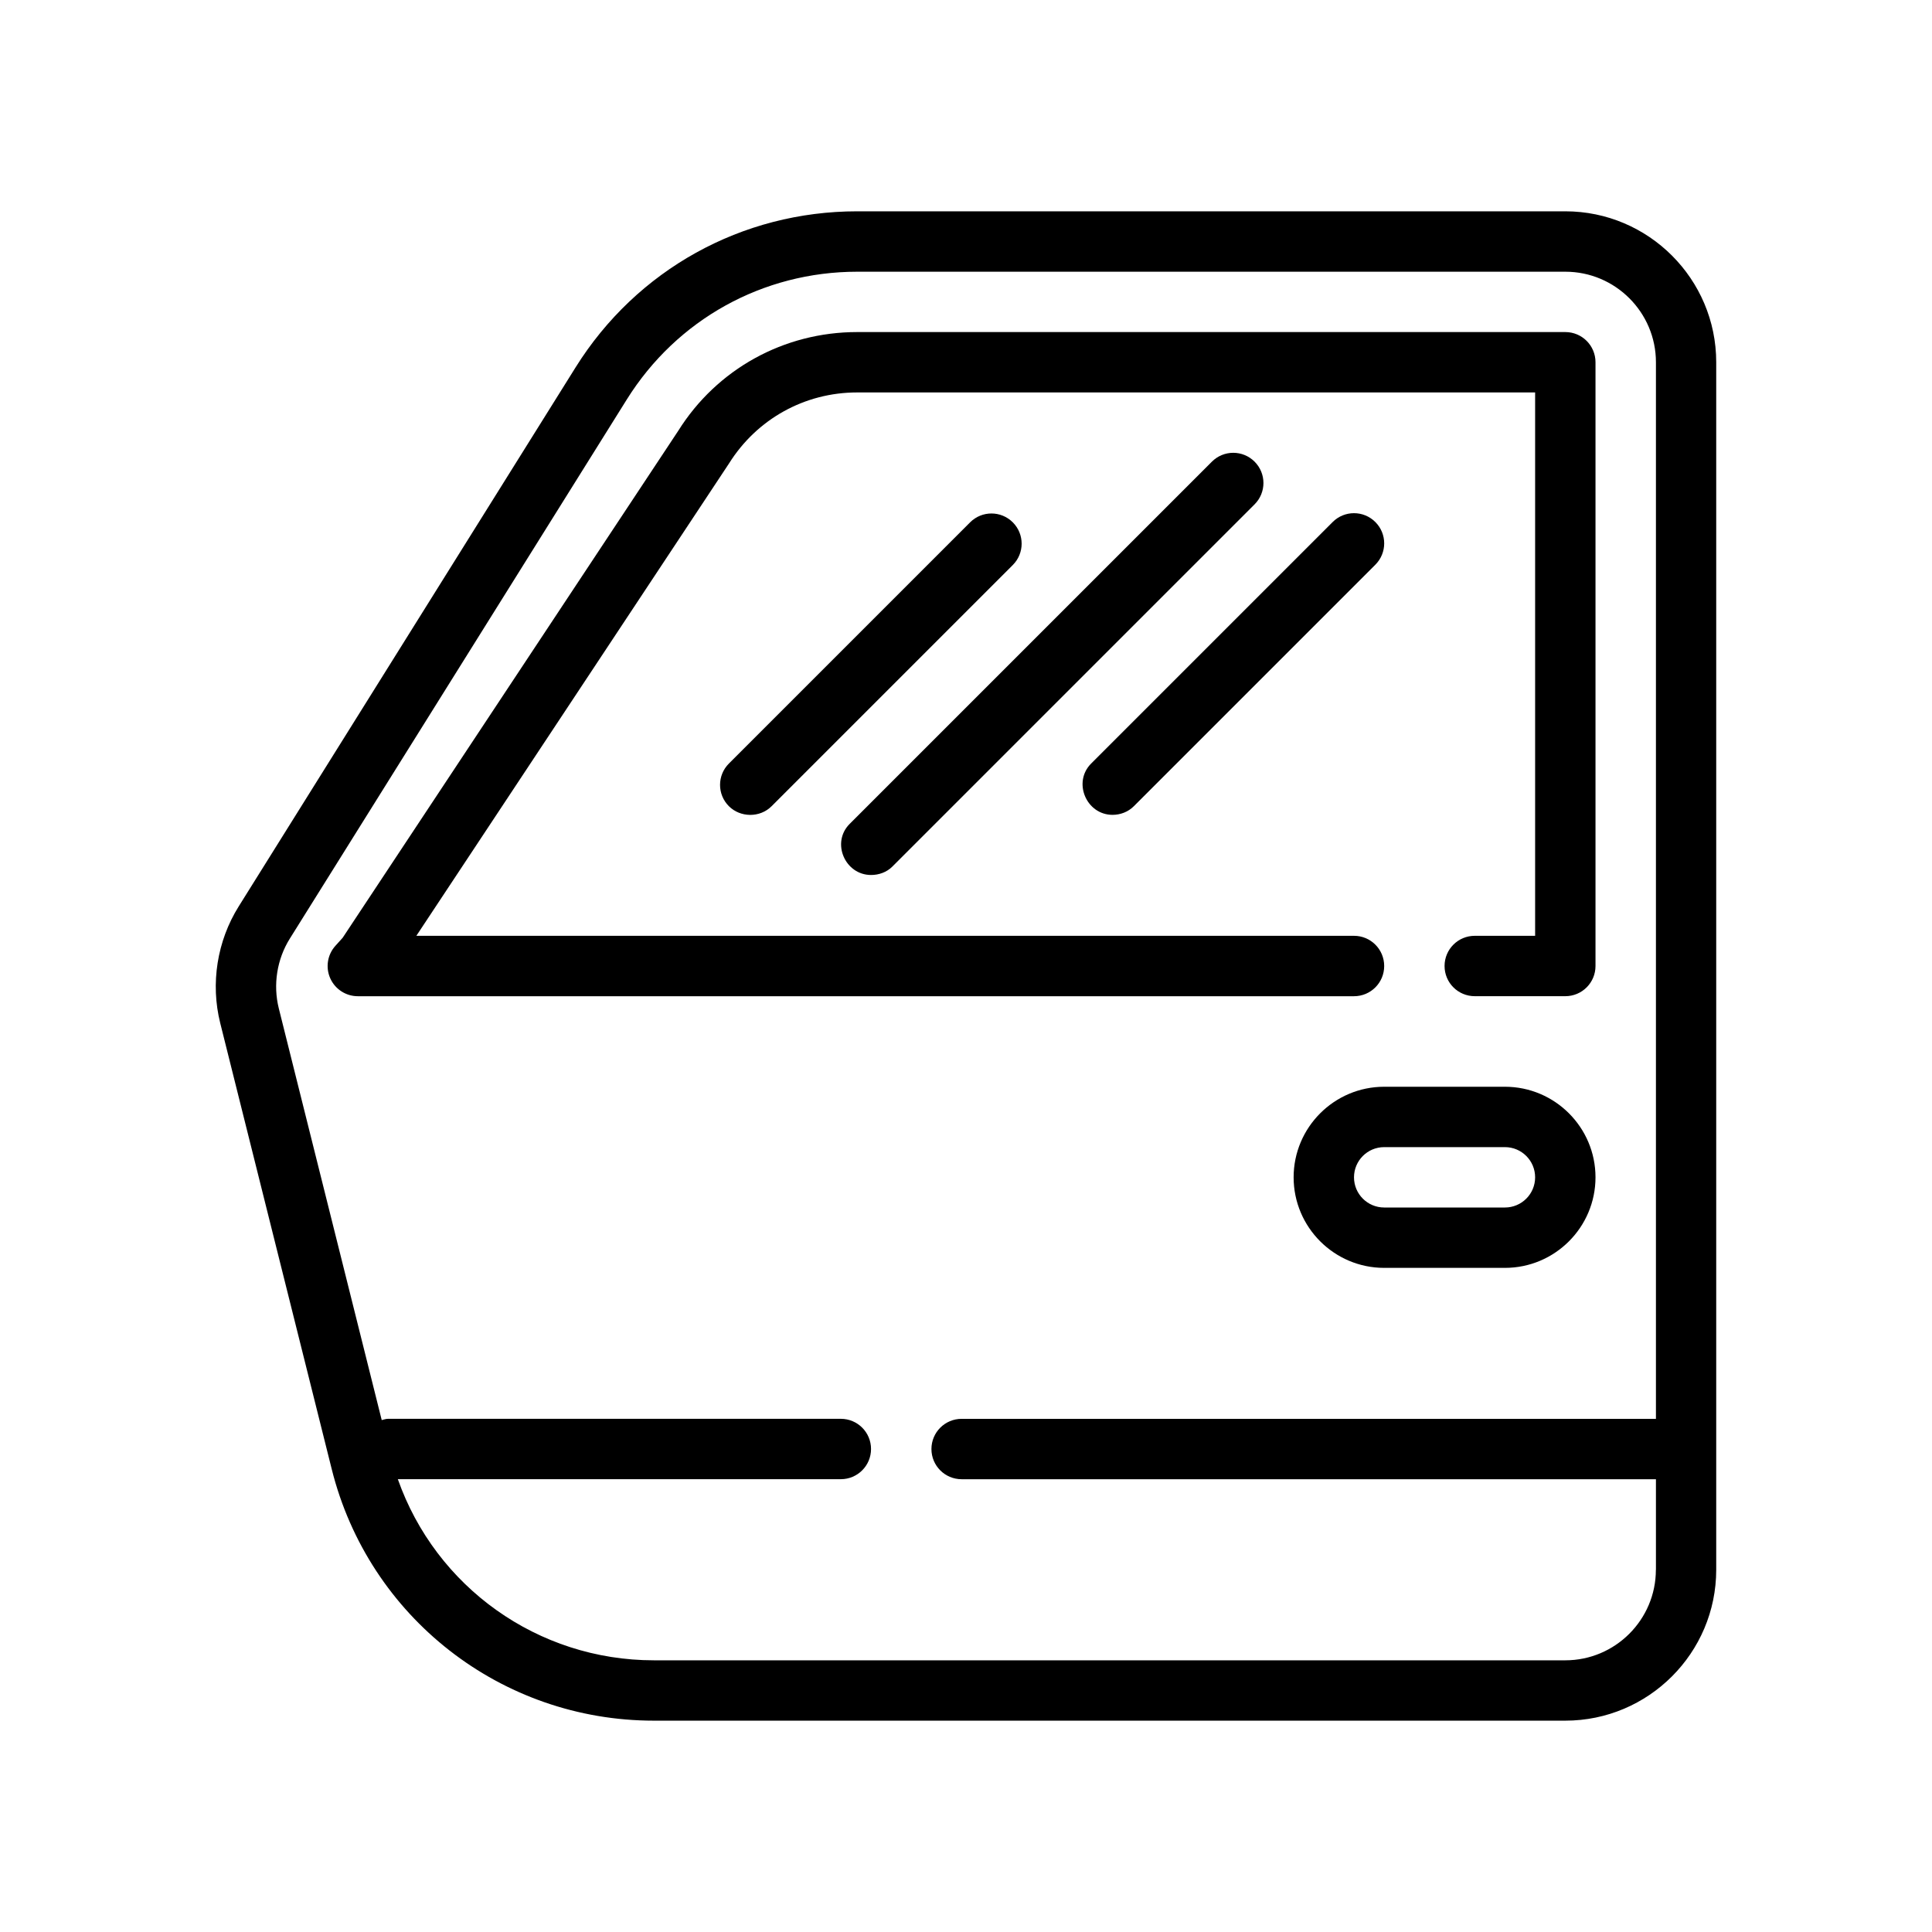
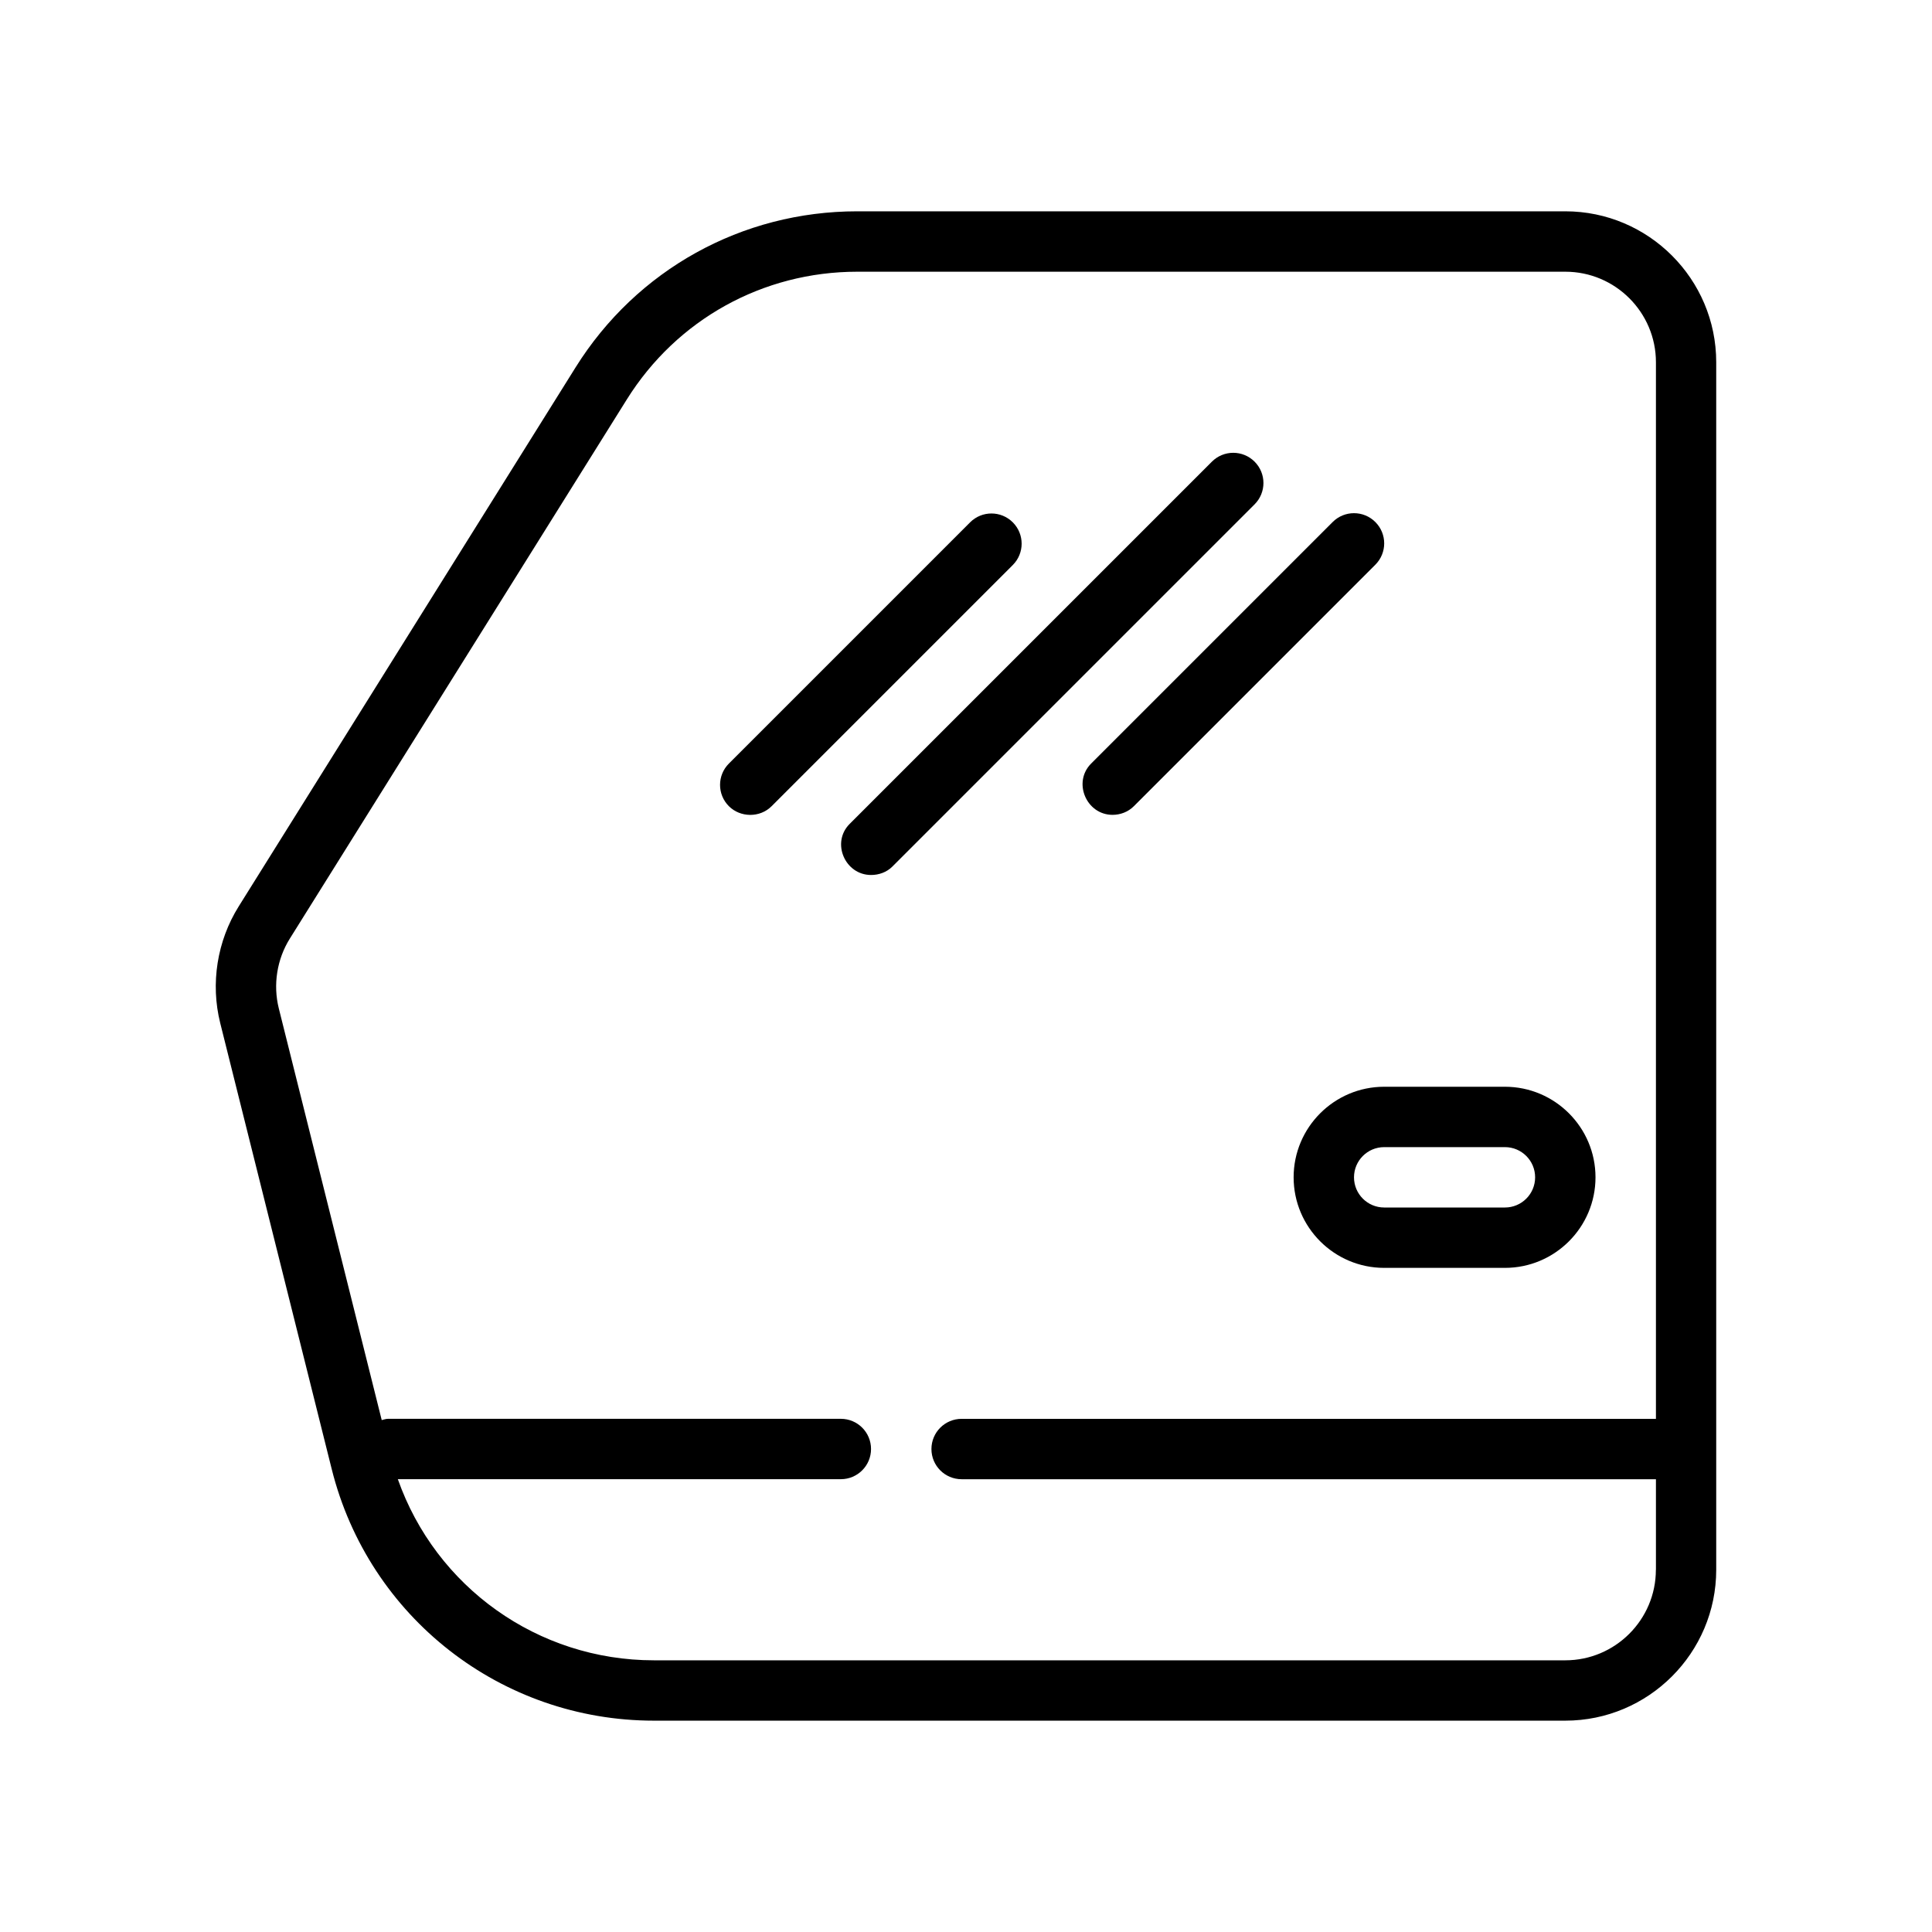
<svg xmlns="http://www.w3.org/2000/svg" viewBox="0 0 64 64" version="1.1" id="Outline">
  <path stroke-width="0" fill="#000" d="M51.853,7h-23.458c-3.818,0-7.305,1.933-9.328,5.17L7.906,30.028c-.715,1.145-.938,2.553-.611,3.862l3.694,14.777c1.227,4.906,5.615,8.332,10.671,8.332h30.192c2.757,0,5-2.243,5-5V12c0-2.757-2.243-5-5-5ZM54.853,52c0,1.654-1.346,3-3,3h-30.192c-3.85,0-7.224-2.429-8.482-6h14.675c.552,0,1-.447,1-1s-.448-1-1-1h-15c-.074,0-.139.027-.209.042l-3.409-13.636c-.196-.786-.063-1.631.367-2.317l11.162-17.858c1.655-2.649,4.508-4.23,7.632-4.23h23.458c1.654,0,3,1.346,3,3v35h-23c-.552,0-1,.447-1,1s.448,1,1,1h23v3Z" />
-   <path stroke-width="0" fill="#000" d="M45.853,32c0-.553-.447-1-1-1H13.792l10.358-15.648c.923-1.473,2.509-2.352,4.243-2.352h22.46v18h-2c-.553,0-1,.447-1,1s.447,1,1,1h3c.553,0,1-.447,1-1V12c0-.553-.447-1-1-1h-23.46c-2.427,0-4.646,1.229-5.924,3.269l-11.118,16.796-.239.265c-.266.293-.333.715-.173,1.076s.519.595.914.595h33c.553,0,1-.447,1-1Z" />
  <path stroke-width="0" fill="#000" d="M49.853,36h-4c-1.654,0-3,1.346-3,3s1.346,3,3,3h4c1.654,0,3-1.346,3-3s-1.346-3-3-3ZM49.853,40h-4c-.552,0-1-.448-1-1s.448-1,1-1h4c.552,0,1,.448,1,1s-.448,1-1,1Z" />
  <path stroke-width="0" fill="#000" d="M28.853,28.985c.259.001.519-.09.707-.278l12-12c.391-.391.391-1.023,0-1.414s-1.023-.391-1.414,0c0,0-11.963,11.963-12,12-.619.619-.154,1.691.707,1.692Z" />
  <path stroke-width="0" fill="#000" d="M33.55,17.303c-.391-.391-1.023-.391-1.414,0l-7.99,7.99c-.391.391-.391,1.023-0,1.414.375.375,1.023.391,1.414 0l7.99-7.99c.391-.391.391-1.023,0-1.414Z" />
  <path stroke-width="0" fill="#000" d="M36.853,26.993c.256 0.0.514-.093.707-.286l8-8c.391-.391.391-1.023,0-1.414s-1.023-.391-1.414,0l-8,8c-.618.618-.161,1.698.707,1.7Z" />
</svg>